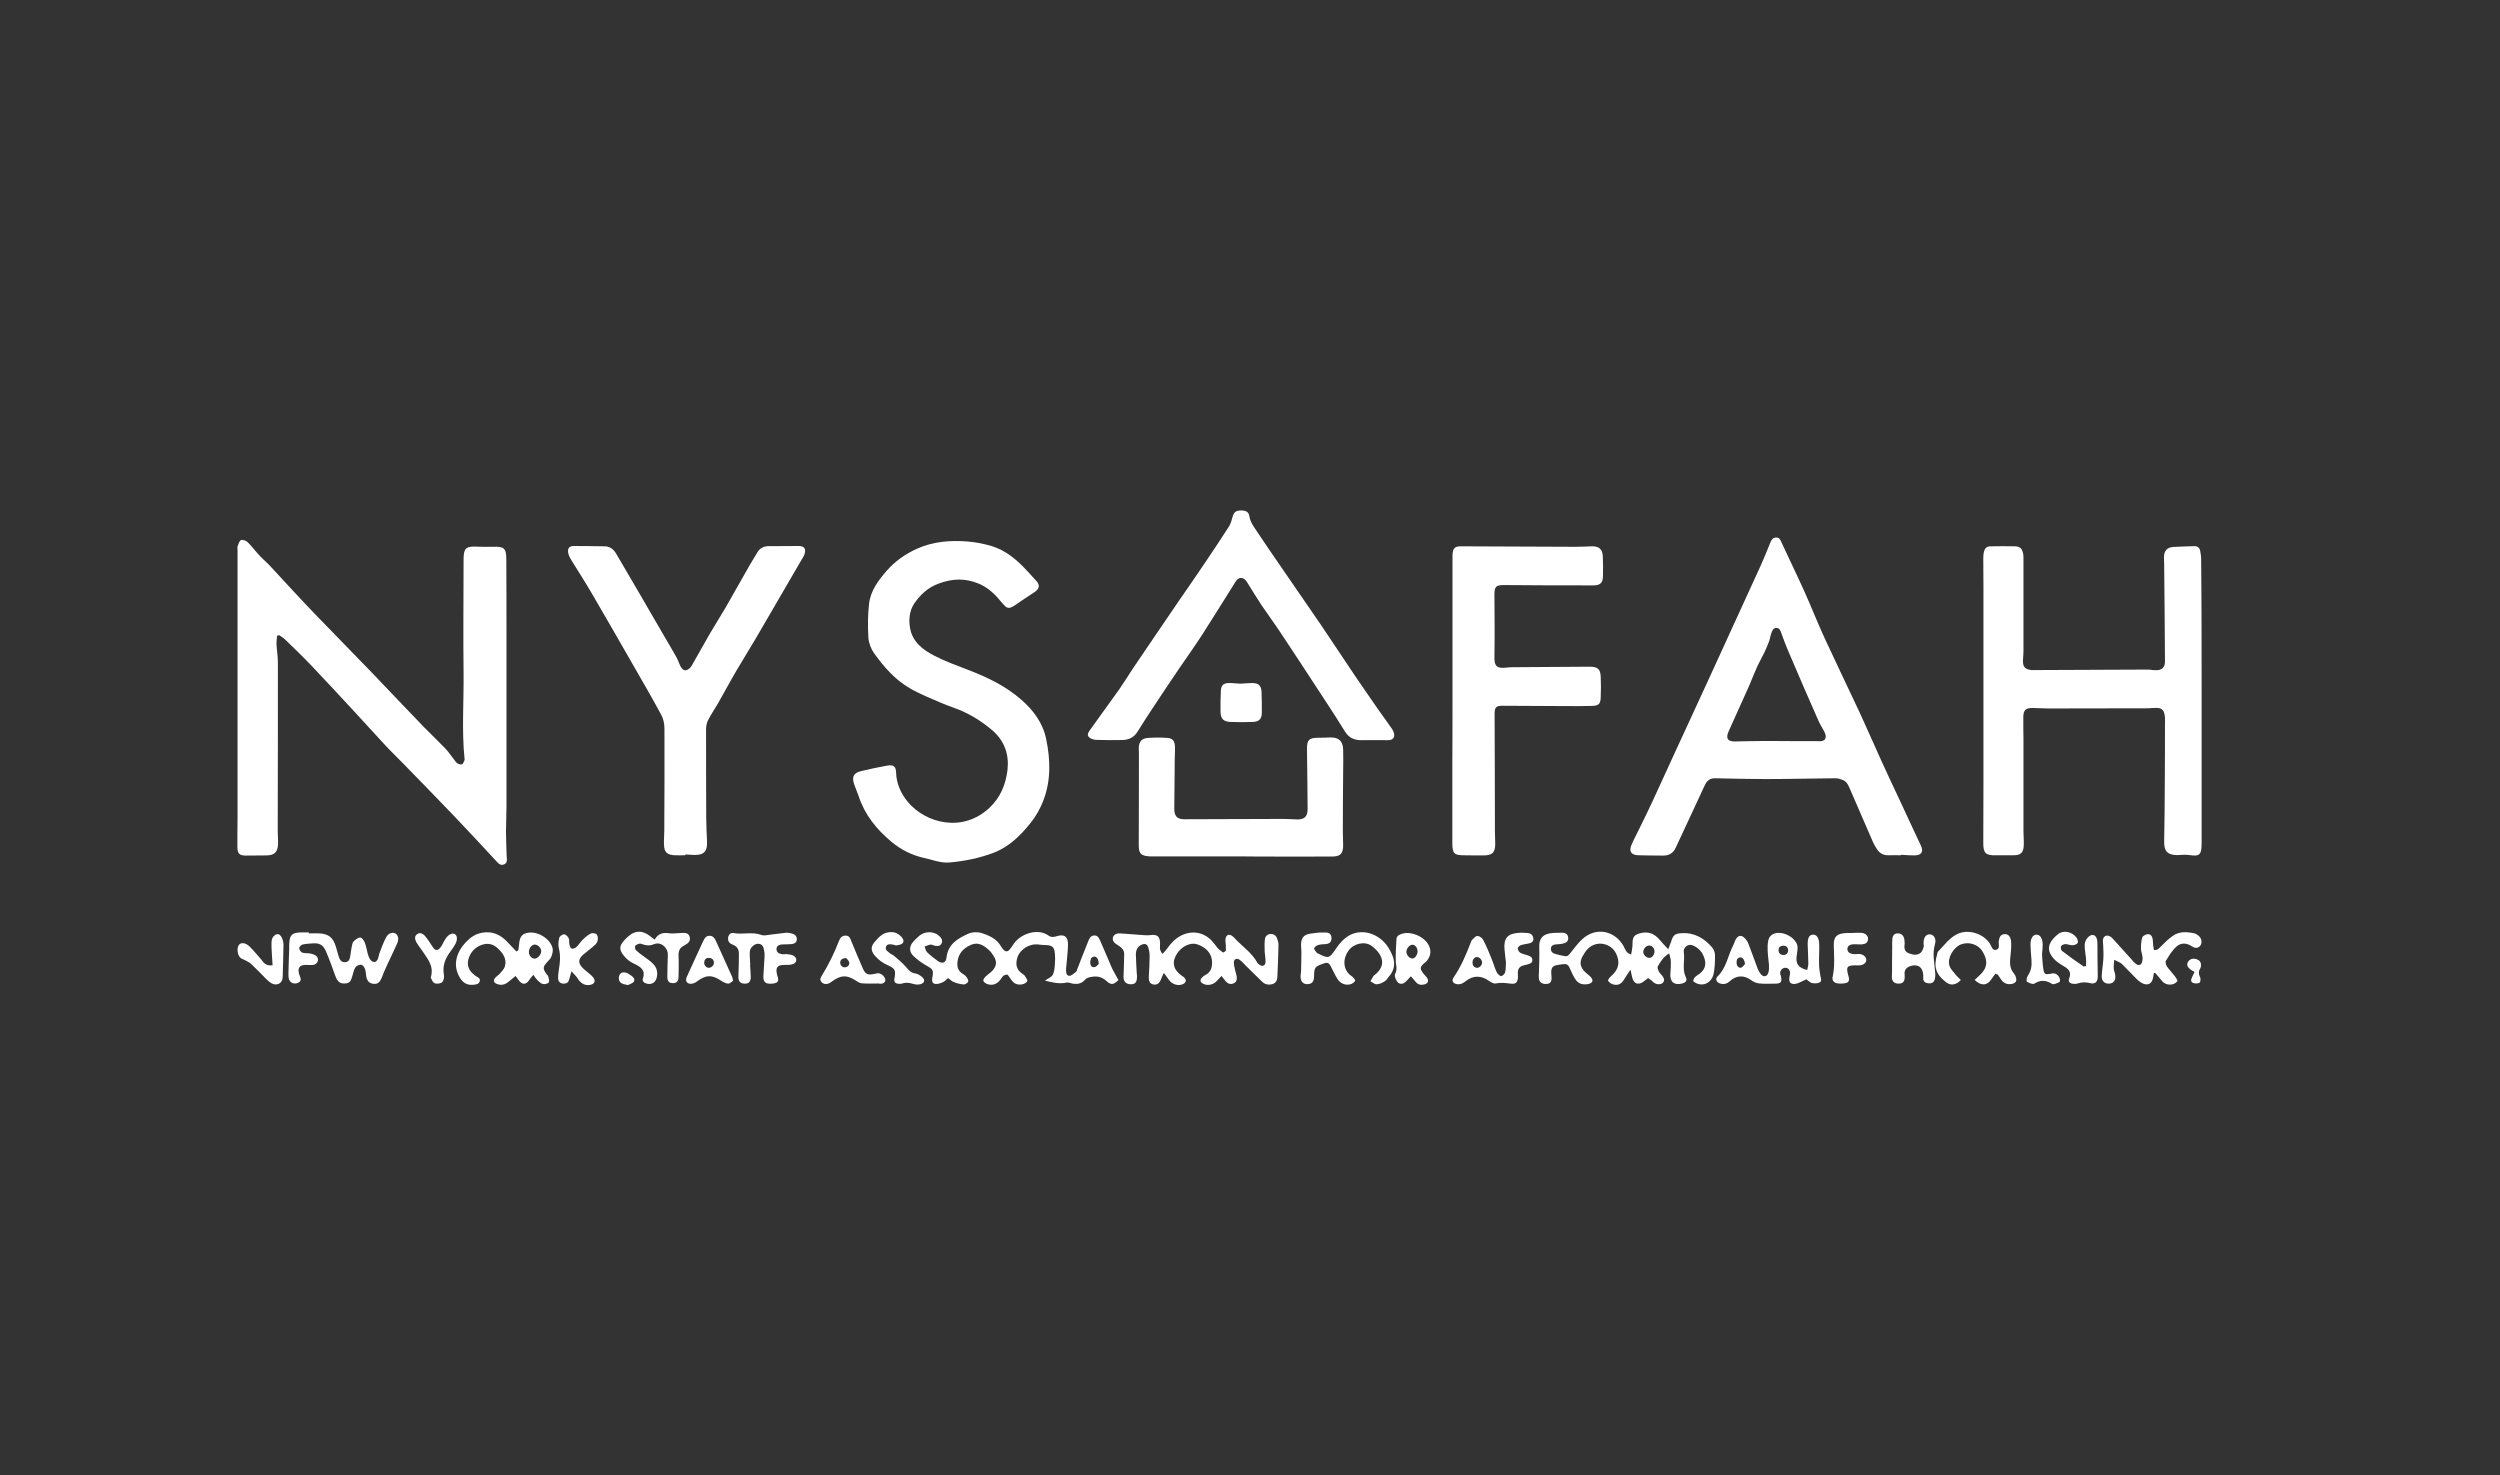
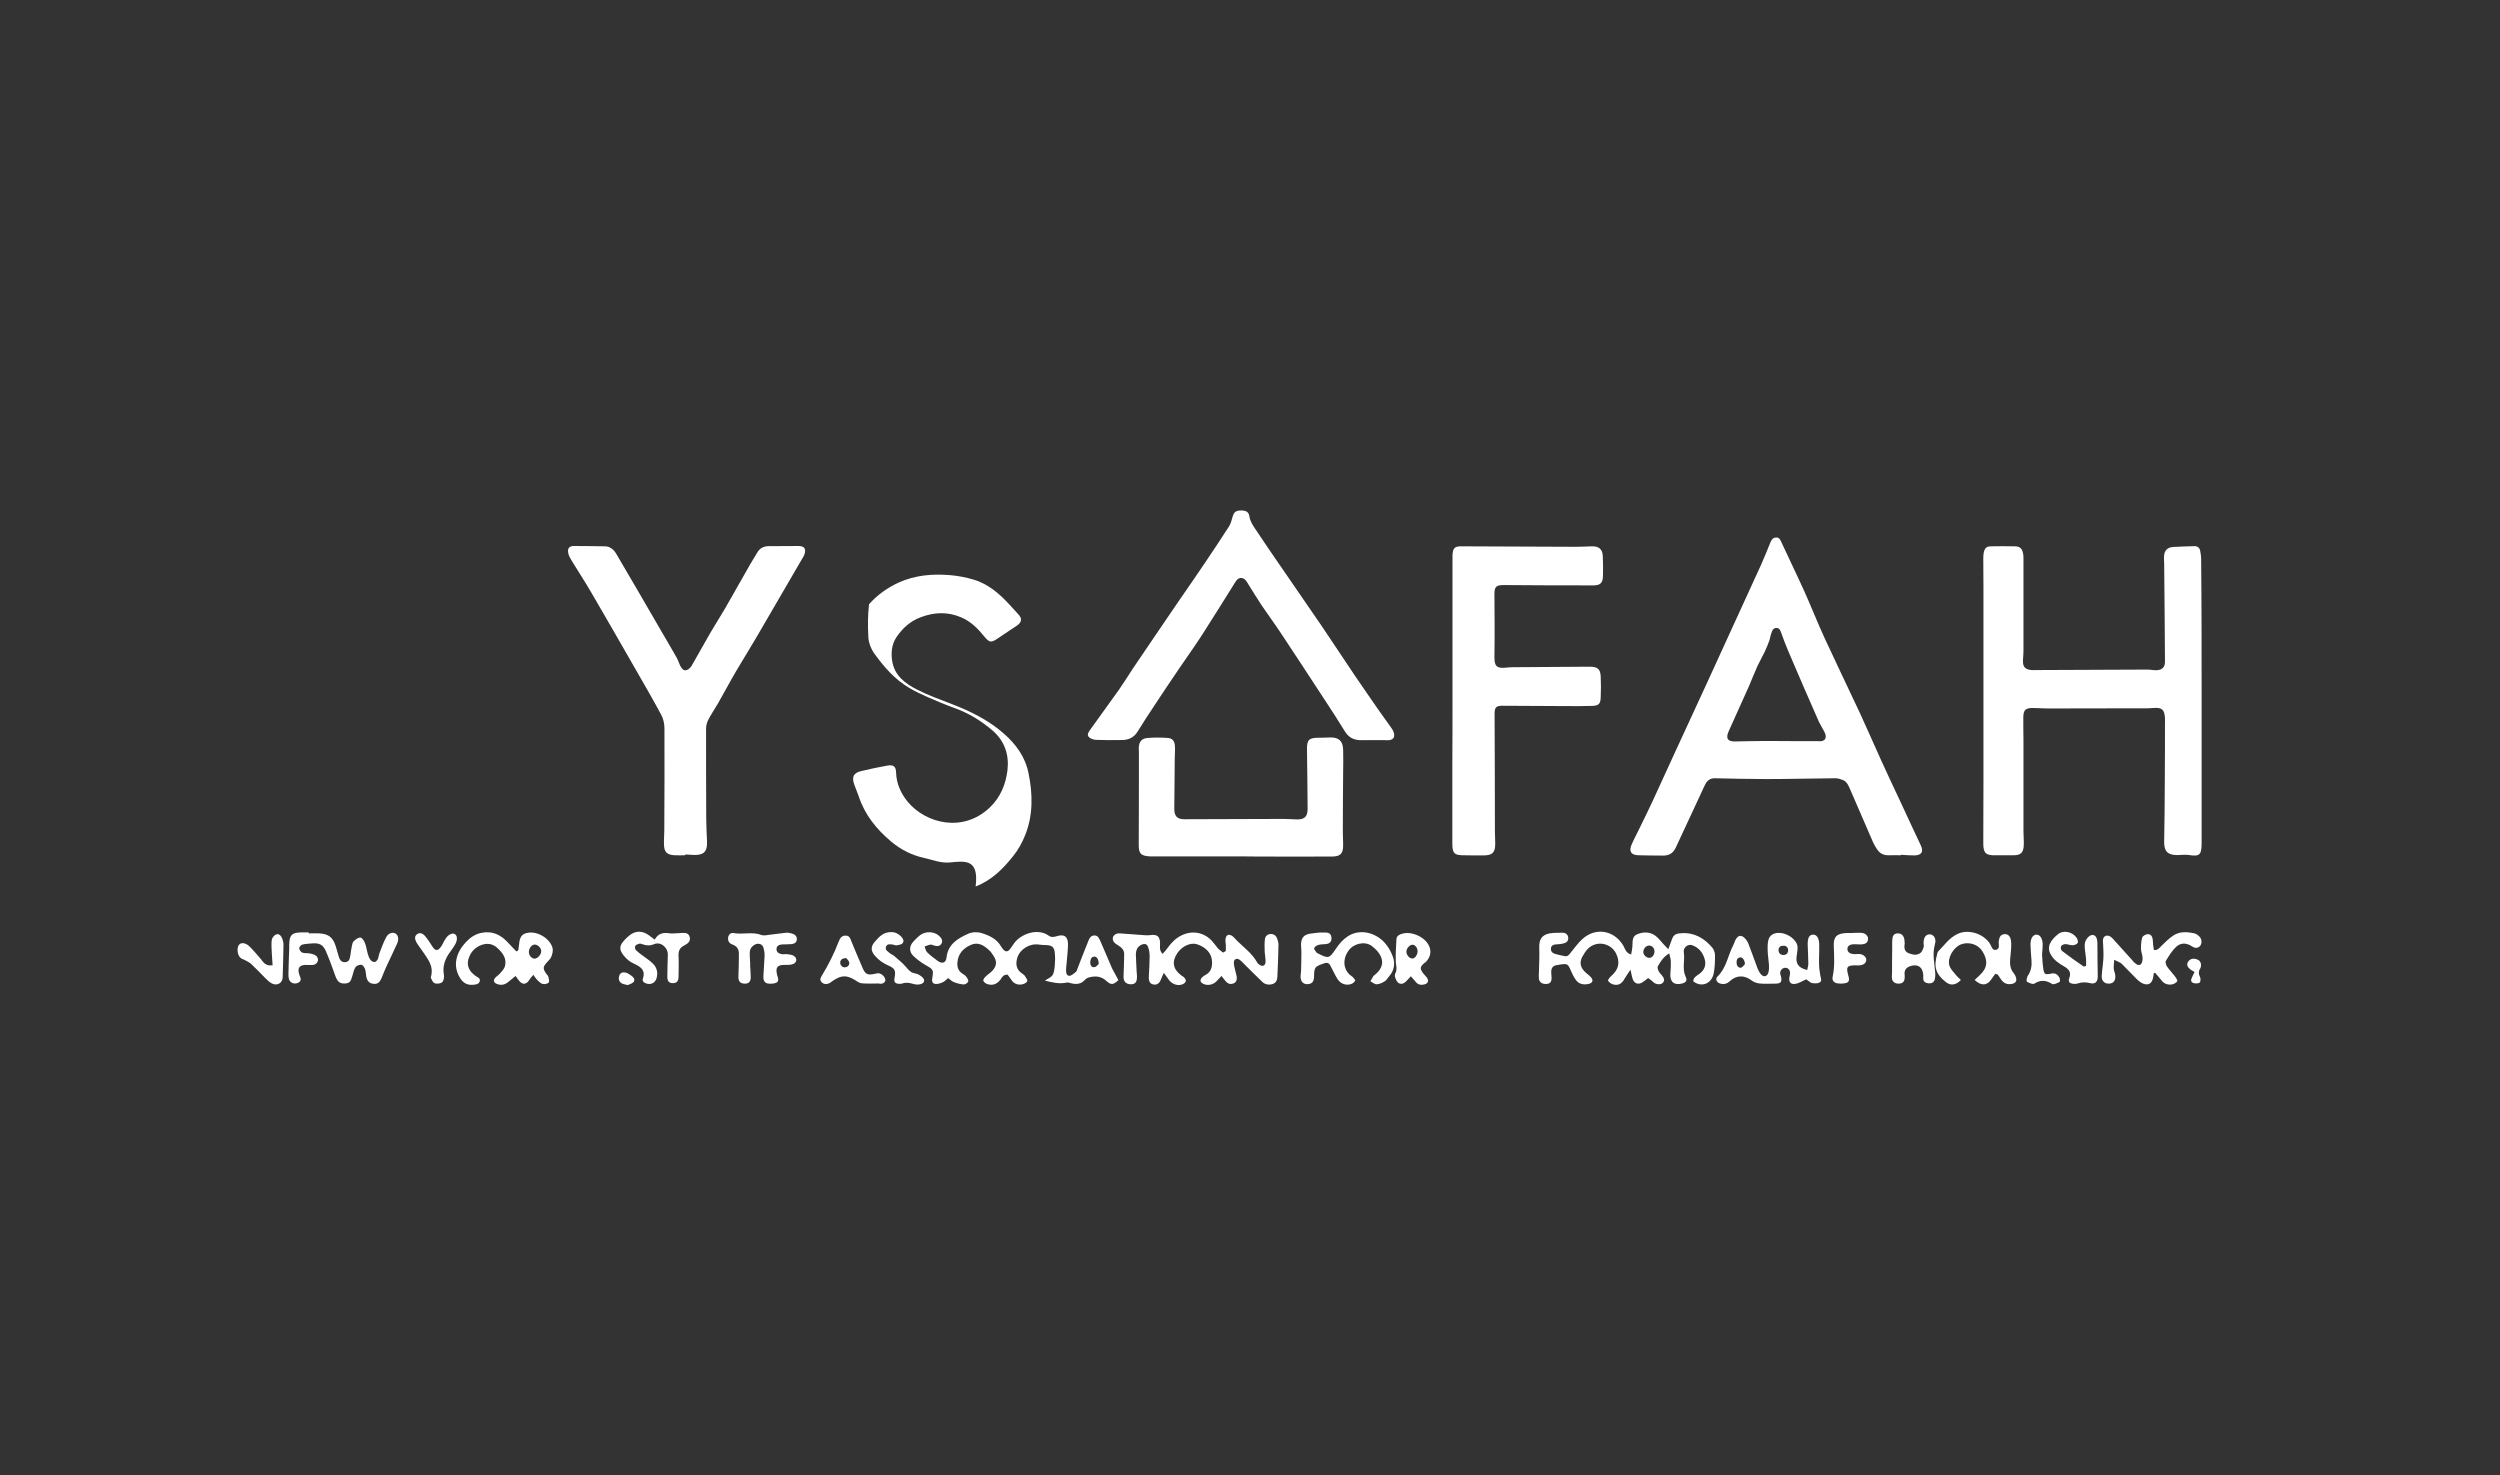
<svg xmlns="http://www.w3.org/2000/svg" version="1.1" id="Layer_1" x="0px" y="0px" viewBox="0 0 156.18 92.15" style="enable-background:new 0 0 156.18 92.15;" xml:space="preserve">
  <rect x="0" y="0" width="156.18" height="92.15" fill="#333333" stroke="none" />
  <style type="text/css">
	.st0{fill:#FFFFFF;}
</style>
  <g>
    <g>
      <g>
-         <path class="st0" d="M17.31,39.72c-0.01,0.16-0.04,0.33-0.04,0.49c0.02,0.39,0.09,0.79,0.09,1.18c0,3.51,0,7.02-0.01,10.53     c0,0.27,0.03,0.54,0.02,0.81c-0.02,0.51-0.23,0.71-0.74,0.71c-0.43,0-0.85,0.01-1.28,0.01c-0.38,0-0.51-0.12-0.52-0.51     c-0.01-0.6,0.01-1.2,0.01-1.8c0-5.6,0-11.19,0-16.79c0-0.08-0.02-0.17,0.01-0.24c0.05-0.14,0.11-0.34,0.21-0.37     c0.11-0.04,0.32,0.04,0.41,0.13c0.25,0.24,0.45,0.52,0.69,0.78c0.2,0.22,0.43,0.42,0.64,0.63c0.54,0.58,1.07,1.16,1.61,1.74     c0.46,0.5,0.93,0.99,1.4,1.48c1.15,1.19,2.31,2.38,3.47,3.57c1.09,1.14,2.17,2.29,3.27,3.42c0.42,0.43,0.86,0.84,1.27,1.27     c0.19,0.2,0.35,0.44,0.53,0.67c0.07,0.09,0.13,0.19,0.21,0.25c0.08,0.05,0.22,0.1,0.3,0.07c0.08-0.03,0.11-0.17,0.16-0.26     c0.01-0.02,0-0.06,0-0.09c-0.18-1.78-0.04-3.57-0.06-5.35c-0.03-2.35,0-4.71,0-7.07c0-0.03,0-0.06,0-0.09     c0.01-0.64,0.16-0.77,0.81-0.74c0.35,0.01,0.69,0.02,1.04,0.01c0.67-0.03,0.82,0.09,0.82,0.77c0.01,1.63,0.01,3.26,0.01,4.88     c0,3.52,0,7.05,0,10.57c0,0.54-0.03,1.07-0.03,1.61c0,0.49,0.03,0.98,0.04,1.47c0.01,0.2,0.08,0.44-0.16,0.54     c-0.23,0.1-0.38-0.08-0.52-0.24c-0.88-0.95-1.76-1.9-2.65-2.83c-1.06-1.11-2.13-2.2-3.2-3.3c-0.35-0.36-0.72-0.71-1.06-1.08     c-0.68-0.73-1.34-1.47-2.02-2.2c-0.85-0.91-1.69-1.83-2.55-2.73c-0.54-0.57-1.11-1.12-1.68-1.67c-0.11-0.11-0.25-0.18-0.37-0.27     C17.39,39.69,17.35,39.7,17.31,39.72" />
        <path class="st0" d="M137.54,43.86c0,2.92,0,5.85,0,8.77c0,0.8-0.12,0.89-0.83,0.78c-0.23-0.03-0.47,0.01-0.71,0.01     c-0.6-0.01-0.81-0.25-0.8-0.85c0.02-1.29,0.04-2.59,0.04-3.89c0.01-1.15,0.01-2.31,0.01-3.46c0-0.13,0.01-0.25,0-0.38     c-0.04-0.53-0.2-0.65-0.73-0.61c-0.34,0.03-0.69,0.02-1.04,0.02c-1.85,0-3.7,0.01-5.55,0.01c-0.32,0-0.63-0.03-0.95-0.03     c-0.43,0-0.57,0.12-0.58,0.56c-0.01,0.47,0.01,0.95,0.01,1.42c0,1.91,0,3.82,0,5.74c0,0.27,0.03,0.54,0.02,0.81     c-0.01,0.51-0.18,0.68-0.69,0.67c-0.35,0-0.69,0-1.04,0c-0.65,0.02-0.8-0.13-0.8-0.75c0-1.28,0.01-2.56,0.01-3.84     c0-4.05,0-8.09,0-12.14c0-0.62-0.01-1.23-0.01-1.85c0-0.11,0.01-0.22,0.03-0.33c0.06-0.28,0.17-0.39,0.45-0.39     c0.5-0.01,1.01-0.01,1.51,0c0.29,0.01,0.43,0.13,0.49,0.42c0.03,0.12,0.03,0.25,0.03,0.38c0,1.91,0,3.82,0,5.74     c0,0.19-0.02,0.38-0.03,0.57c-0.02,0.41,0.12,0.58,0.53,0.62c0.09,0.01,0.19,0,0.28,0c2.32-0.01,4.65-0.02,6.97-0.03     c0.17,0,0.35,0.04,0.52,0.04c0.38,0,0.57-0.17,0.57-0.54c-0.01-2.04-0.03-4.08-0.05-6.11c0-0.16-0.02-0.32-0.01-0.47     c0.02-0.36,0.21-0.55,0.56-0.58c0.44-0.03,0.88-0.03,1.32-0.05c0.2-0.01,0.34,0.09,0.38,0.29c0.03,0.17,0.06,0.34,0.06,0.51     C137.54,37.89,137.54,40.88,137.54,43.86" />
        <path class="st0" d="M118.75,53.43c-0.25,0-0.51-0.01-0.76,0c-0.34,0.01-0.58-0.13-0.75-0.41c-0.08-0.13-0.17-0.27-0.23-0.41     c-0.48-1.1-0.95-2.2-1.43-3.3c-0.1-0.23-0.2-0.48-0.45-0.58c-0.16-0.06-0.33-0.12-0.5-0.11c-1.44,0.01-2.87,0.05-4.31,0.05     c-1.06,0-2.12-0.03-3.17-0.05c-0.29-0.01-0.49,0.13-0.61,0.36c-0.11,0.21-0.2,0.43-0.3,0.64c-0.52,1.12-1.04,2.23-1.56,3.35     c-0.16,0.34-0.43,0.49-0.8,0.48c-0.51-0.01-1.01,0-1.52-0.02c-0.47-0.01-0.62-0.25-0.42-0.69c0.17-0.39,0.38-0.76,0.56-1.15     c0.26-0.52,0.51-1.05,0.76-1.58c0.46-1,0.92-2.01,1.38-3.01c0.67-1.46,1.35-2.92,2.02-4.38c1.12-2.44,2.24-4.88,3.35-7.32     c0.21-0.46,0.39-0.93,0.58-1.39c0.07-0.17,0.15-0.32,0.36-0.33c0.22-0.01,0.28,0.16,0.35,0.32c0.47,1.02,0.96,2.02,1.42,3.04     c0.43,0.96,0.82,1.95,1.26,2.91c0.72,1.56,1.47,3.11,2.2,4.67c0.46,0.99,0.89,1.99,1.34,2.98c0.4,0.88,0.81,1.75,1.22,2.62     c0.42,0.9,0.83,1.8,1.26,2.7c0.18,0.38,0.05,0.61-0.39,0.62c-0.28,0-0.57-0.02-0.85-0.04C118.75,53.41,118.75,53.42,118.75,53.43      M113.56,46.3c0.45,0.06,0.62-0.19,0.41-0.59c-0.11-0.21-0.24-0.41-0.34-0.62c-0.65-1.47-1.29-2.95-1.92-4.43     c-0.15-0.35-0.28-0.7-0.41-1.06c-0.06-0.16-0.1-0.36-0.31-0.37c-0.24-0.01-0.29,0.21-0.35,0.39c-0.05,0.13-0.06,0.28-0.11,0.41     c-0.09,0.24-0.18,0.47-0.29,0.7c-0.14,0.3-0.31,0.58-0.45,0.88c-0.19,0.42-0.35,0.85-0.53,1.26c-0.42,0.94-0.84,1.87-1.26,2.8     c-0.21,0.45-0.07,0.67,0.41,0.65c0.65-0.01,1.29-0.03,1.94-0.03C111.41,46.3,112.48,46.3,113.56,46.3" />
-         <path class="st0" d="M59.32,53.88c-0.56,0.05-1.06-0.17-1.58-0.28c-0.78-0.17-1.46-0.52-2.06-1.02     c-0.92-0.77-1.66-1.68-2.04-2.85c-0.08-0.24-0.19-0.47-0.27-0.71c-0.17-0.48-0.06-0.73,0.43-0.85c0.54-0.13,1.08-0.24,1.62-0.34     c0.39-0.07,0.55,0.04,0.56,0.43c0.02,0.7,0.31,1.32,0.72,1.82c1.14,1.38,3.47,1.95,5.13,0.37c0.69-0.66,1-1.46,1.11-2.34     c0.11-0.96-0.18-1.82-0.93-2.47c-0.72-0.62-1.53-1.11-2.44-1.43c-0.56-0.2-1.11-0.44-1.66-0.68c-0.37-0.17-0.75-0.34-1.1-0.55     c-0.92-0.54-1.6-1.33-2.21-2.18c-0.19-0.27-0.33-0.64-0.35-0.97c-0.04-0.69-0.04-1.39,0.04-2.08c0.08-0.83,0.58-1.49,1.11-2.1     c0.51-0.58,1.14-1.03,1.86-1.36c1.02-0.46,2.1-0.55,3.2-0.46c0.5,0.04,1,0.14,1.48,0.28c0.92,0.28,1.62,0.89,2.26,1.59     c0.18,0.2,0.36,0.39,0.54,0.59c0.24,0.26,0.2,0.49-0.11,0.7c-0.39,0.26-0.79,0.52-1.18,0.79c-0.43,0.29-0.53,0.27-0.86-0.13     c-0.4-0.49-0.83-0.93-1.45-1.19c-0.84-0.35-1.64-0.32-2.48-0.01c-0.68,0.24-1.17,0.7-1.55,1.26c-0.29,0.44-0.35,0.97-0.26,1.51     c0.15,0.89,0.81,1.38,1.53,1.75c0.7,0.36,1.45,0.63,2.18,0.91c1.17,0.45,2.29,1,3.24,1.83c0.77,0.67,1.36,1.47,1.56,2.48     c0.27,1.3,0.3,2.61-0.2,3.87c-0.19,0.48-0.45,0.95-0.77,1.34c-0.63,0.79-1.34,1.5-2.33,1.88C61.17,53.61,60.26,53.8,59.32,53.88" />
+         <path class="st0" d="M59.32,53.88c-0.56,0.05-1.06-0.17-1.58-0.28c-0.78-0.17-1.46-0.52-2.06-1.02     c-0.92-0.77-1.66-1.68-2.04-2.85c-0.08-0.24-0.19-0.47-0.27-0.71c-0.17-0.48-0.06-0.73,0.43-0.85c0.54-0.13,1.08-0.24,1.62-0.34     c0.39-0.07,0.55,0.04,0.56,0.43c0.02,0.7,0.31,1.32,0.72,1.82c1.14,1.38,3.47,1.95,5.13,0.37c0.69-0.66,1-1.46,1.11-2.34     c0.11-0.96-0.18-1.82-0.93-2.47c-0.72-0.62-1.53-1.11-2.44-1.43c-0.56-0.2-1.11-0.44-1.66-0.68c-0.37-0.17-0.75-0.34-1.1-0.55     c-0.92-0.54-1.6-1.33-2.21-2.18c-0.19-0.27-0.33-0.64-0.35-0.97c-0.04-0.69-0.04-1.39,0.04-2.08c0.51-0.58,1.14-1.03,1.86-1.36c1.02-0.46,2.1-0.55,3.2-0.46c0.5,0.04,1,0.14,1.48,0.28c0.92,0.28,1.62,0.89,2.26,1.59     c0.18,0.2,0.36,0.39,0.54,0.59c0.24,0.26,0.2,0.49-0.11,0.7c-0.39,0.26-0.79,0.52-1.18,0.79c-0.43,0.29-0.53,0.27-0.86-0.13     c-0.4-0.49-0.83-0.93-1.45-1.19c-0.84-0.35-1.64-0.32-2.48-0.01c-0.68,0.24-1.17,0.7-1.55,1.26c-0.29,0.44-0.35,0.97-0.26,1.51     c0.15,0.89,0.81,1.38,1.53,1.75c0.7,0.36,1.45,0.63,2.18,0.91c1.17,0.45,2.29,1,3.24,1.83c0.77,0.67,1.36,1.47,1.56,2.48     c0.27,1.3,0.3,2.61-0.2,3.87c-0.19,0.48-0.45,0.95-0.77,1.34c-0.63,0.79-1.34,1.5-2.33,1.88C61.17,53.61,60.26,53.8,59.32,53.88" />
        <path class="st0" d="M90.74,43.77v-8.87c0-0.06,0-0.13,0-0.19c0.02-0.48,0.13-0.59,0.6-0.58c2.37,0.01,4.74,0.02,7.11,0.03     c0.33,0,0.66-0.02,0.99-0.03c0.45-0.01,0.68,0.18,0.69,0.64c0.02,0.41,0.02,0.82,0.01,1.23c-0.01,0.41-0.17,0.57-0.59,0.57     c-1.86,0-3.73,0-5.59-0.02c-0.51,0-0.6,0.1-0.6,0.6c0.01,1.29,0.02,2.59,0,3.88c-0.01,0.58,0.14,0.74,0.72,0.68     c0.25-0.03,0.5-0.03,0.76-0.03c1.49-0.01,2.97-0.02,4.46-0.03c0.5,0,0.68,0.14,0.7,0.62c0.02,0.43,0.02,0.85,0,1.28     c-0.01,0.42-0.12,0.54-0.55,0.55c-0.55,0.02-1.11,0.01-1.66,0.01c-1.31-0.01-2.62-0.01-3.93-0.02c-0.4,0-0.49,0.1-0.49,0.51     c0.01,2.43,0.02,4.87,0.02,7.3c0,0.27,0.02,0.54,0.02,0.81c0,0.56-0.18,0.73-0.75,0.73c-0.43,0-0.85,0-1.28-0.01     c-0.53-0.01-0.64-0.13-0.65-0.7c0-1.64,0-3.29,0-4.93C90.74,46.46,90.74,45.12,90.74,43.77L90.74,43.77z" />
        <path class="st0" d="M42.8,53.43c-0.22,0-0.44,0.01-0.66,0c-0.48-0.03-0.65-0.2-0.66-0.68c-0.01-0.28,0.02-0.57,0.02-0.85     c0.01-2.13,0.02-4.27,0.01-6.4c0-0.29-0.07-0.61-0.21-0.86c-0.52-0.97-1.08-1.93-1.63-2.89c-0.89-1.55-1.77-3.09-2.67-4.63     c-0.41-0.71-0.86-1.4-1.29-2.1c-0.09-0.15-0.18-0.3-0.21-0.47c-0.06-0.28,0.06-0.44,0.34-0.44c0.65,0,1.29,0.01,1.94,0.02     c0.34,0,0.56,0.2,0.72,0.47c0.96,1.63,1.91,3.27,2.86,4.91c0.3,0.52,0.61,1.03,0.9,1.55c0.09,0.16,0.15,0.35,0.23,0.52     c0.08,0.16,0.19,0.33,0.38,0.29c0.13-0.03,0.27-0.16,0.34-0.28c0.4-0.68,0.77-1.38,1.17-2.06c0.3-0.52,0.63-1.02,0.93-1.54     c0.53-0.92,1.04-1.84,1.57-2.76c0.14-0.25,0.3-0.48,0.44-0.73c0.15-0.25,0.38-0.37,0.67-0.38c0.63,0,1.26-0.01,1.89-0.01     c0.37,0,0.49,0.17,0.38,0.51c-0.03,0.1-0.09,0.2-0.15,0.29c-0.96,1.65-1.92,3.3-2.88,4.95c-0.4,0.68-0.82,1.35-1.22,2.03     c-0.4,0.68-0.77,1.38-1.16,2.06c-0.2,0.35-0.44,0.69-0.62,1.05c-0.08,0.16-0.12,0.36-0.12,0.55c0,1.86,0,3.73,0.01,5.59     c0,0.47,0.03,0.95,0.05,1.42c0.03,0.64-0.2,0.87-0.83,0.85c-0.17-0.01-0.35-0.02-0.52-0.03L42.8,53.43z" />
        <path class="st0" d="M86.58,46.24c-0.5,0-1.01-0.01-1.51,0c-0.44,0.01-0.79-0.13-1.04-0.53c-0.42-0.69-0.86-1.36-1.3-2.03     c-0.9-1.37-1.79-2.75-2.7-4.11c-0.39-0.59-0.81-1.16-1.21-1.75c-0.28-0.42-0.54-0.85-0.81-1.28c-0.06-0.09-0.11-0.19-0.18-0.28     c-0.21-0.23-0.46-0.2-0.63,0.06c-0.7,1.11-1.38,2.22-2.09,3.32c-0.45,0.7-0.94,1.38-1.41,2.07c-0.53,0.78-1.06,1.57-1.58,2.36     c-0.36,0.54-0.71,1.08-1.05,1.63c-0.23,0.38-0.57,0.53-0.99,0.53c-0.54,0.01-1.07,0.01-1.61-0.01c-0.16-0.01-0.35-0.07-0.45-0.18     c-0.14-0.15,0-0.33,0.1-0.47c0.6-0.83,1.2-1.66,1.79-2.49c0.3-0.43,0.57-0.87,0.86-1.31c0.97-1.44,1.95-2.87,2.93-4.31     c0.52-0.75,1.04-1.5,1.55-2.26c0.52-0.77,1.04-1.55,1.54-2.33c0.11-0.18,0.16-0.41,0.22-0.61c0.08-0.27,0.21-0.37,0.52-0.37     c0.31,0,0.48,0.09,0.52,0.36c0.05,0.33,0.22,0.58,0.4,0.84c0.28,0.4,0.54,0.82,0.82,1.22c1.1,1.6,2.2,3.19,3.3,4.8     c0.7,1.03,1.38,2.08,2.08,3.11c0.5,0.74,1.02,1.48,1.53,2.22c0.25,0.36,0.52,0.71,0.77,1.08c0.08,0.11,0.14,0.26,0.15,0.39     C87.11,46.16,86.92,46.27,86.58,46.24" />
        <path class="st0" d="M77.57,53.5c-1.85,0-3.7,0-5.55,0c-0.06,0-0.13,0-0.19,0c-0.58-0.03-0.7-0.19-0.69-0.77     c0.01-1.91,0.01-3.82,0.01-5.73c0-0.09-0.01-0.19-0.01-0.28c0.02-0.39,0.18-0.59,0.57-0.62c0.41-0.03,0.82-0.03,1.23,0     c0.3,0.02,0.44,0.18,0.46,0.5c0.02,0.25-0.01,0.5-0.01,0.76c-0.01,1.06-0.02,2.12-0.03,3.17c0,0.45,0.18,0.65,0.62,0.65     c2.05,0,4.11-0.02,6.16-0.02c0.28,0,0.57,0.02,0.85,0.03c0.5,0.02,0.7-0.17,0.7-0.66c-0.01-1.23-0.02-2.46-0.04-3.7     c-0.01-0.6,0.12-0.74,0.7-0.74c0.25,0,0.51-0.01,0.76-0.02c0.53-0.01,0.79,0.23,0.8,0.77c0.01,0.46,0.01,0.92,0,1.37     c-0.01,1.25-0.02,2.5-0.02,3.74c0,0.28,0.02,0.57,0.02,0.85c0,0.53-0.17,0.71-0.71,0.71c-1.55,0.01-3.1,0-4.64,0L77.57,53.5     L77.57,53.5z" />
        <path class="st0" d="M101.9,59.63c0.03-0.18,0.07-0.34,0.08-0.5c0.02-0.3-0.04-0.64,0.31-0.77c0.38-0.15,0.78-0.16,1.13,0.1     c0.19,0.14,0.33,0.34,0.49,0.51c0.08,0.09,0.17,0.18,0.31,0.33c0.08-0.21,0.13-0.34,0.18-0.48c0.12-0.39,0.23-0.5,0.63-0.52     c0.81-0.06,1.44,0.31,1.94,0.9c0.1,0.12,0.17,0.32,0.17,0.48c0,0.39-0.01,0.8-0.09,1.17c-0.15,0.63-0.79,0.85-1.27,0.45     c0.01-0.24,0.21-0.34,0.37-0.45c0.32-0.23,0.45-0.54,0.35-0.91c-0.11-0.42-0.37-0.74-0.78-0.89c-0.26-0.1-0.58,0.14-0.53,0.44     c0.08,0.51-0.12,1.04,0.12,1.54c0.11,0.23,0.02,0.34-0.22,0.41c-0.49,0.13-0.77-0.09-0.74-0.6c0.02-0.25,0.04-0.5,0.03-0.76     c0-0.15-0.05-0.3-0.1-0.52c-0.37,0.22-0.54,0.51-0.71,0.8c-0.04,0.07,0,0.22,0.05,0.31c0.04,0.1,0.13,0.17,0.2,0.26     c0.1,0.13,0.2,0.26,0.09,0.43c-0.09,0.14-0.33,0.17-0.52,0.07c-0.08-0.04-0.15-0.12-0.22-0.18c-0.06-0.05-0.13-0.09-0.21-0.15     c-0.13,0.1-0.24,0.2-0.37,0.28c-0.28,0.16-0.52,0.05-0.61-0.27c-0.04-0.13-0.06-0.27-0.12-0.53c-0.17,0.25-0.28,0.41-0.38,0.58     c-0.18,0.31-0.38,0.42-0.7,0.34c-0.12-0.03-0.25-0.12-0.32-0.23c-0.03-0.04,0.1-0.21,0.18-0.28c0.48-0.41,0.59-0.87,0.32-1.42     c-0.33-0.67-1.23-0.83-1.76-0.3c-0.14,0.14-0.25,0.32-0.35,0.5c-0.18,0.33-0.13,0.64,0.13,0.91c0.12,0.13,0.27,0.22,0.39,0.35     c0.19,0.2,0.14,0.38-0.13,0.44c-0.32,0.07-0.61,0.01-0.8-0.26c-0.13-0.18-0.22-0.38-0.31-0.58c-0.18-0.42-0.21-0.44-0.68-0.37     c-0.08,0.01-0.16,0.03-0.23,0.04c-0.2,0.04-0.3,0.17-0.31,0.37c-0.01,0.14,0.02,0.28,0.02,0.42c0,0.26-0.1,0.37-0.32,0.38     c-0.24,0.02-0.43-0.09-0.47-0.3c-0.02-0.14-0.01-0.28,0-0.42c0.01-0.52,0.04-1.04,0.02-1.56c-0.02-0.5,0.17-0.79,0.65-0.88     c0.26-0.04,0.53-0.04,0.8-0.04c0.19,0,0.34,0.1,0.36,0.31c0.02,0.21-0.12,0.32-0.3,0.36c-0.15,0.04-0.31,0.05-0.47,0.06     c-0.16,0.01-0.29,0.07-0.31,0.24c-0.02,0.18,0.08,0.3,0.25,0.35c0.2,0.06,0.4,0.1,0.6,0.14c0.21,0.05,0.3-0.11,0.41-0.25     c0.23-0.28,0.44-0.58,0.71-0.82c0.84-0.76,2.01-0.54,2.57,0.45C101.53,59.31,101.59,59.54,101.9,59.63 M103.36,59.44     c0-0.21-0.15-0.37-0.34-0.37c-0.19,0-0.37,0.21-0.36,0.42c0.01,0.18,0.2,0.35,0.38,0.35C103.21,59.84,103.36,59.65,103.36,59.44" />
        <path class="st0" d="M69.87,61.23c-0.31,0.29-0.45,0.32-0.73,0.07c-0.24-0.22-0.49-0.32-0.82-0.29     c-0.21,0.02-0.41,0.05-0.56,0.22c-0.22,0.24-0.49,0.27-0.79,0.21c-0.11-0.02-0.22-0.08-0.32-0.06c-0.48,0.11-0.94-0.01-1.37-0.12     c0.15-0.11,0.38-0.19,0.48-0.35c0.11-0.19,0.12-0.45,0.14-0.68c0.02-0.22,0.02-0.44,0-0.66c-0.03-0.4-0.17-0.52-0.57-0.53     c-0.14,0-0.28-0.01-0.42-0.03c-0.58-0.09-1.19,0.28-1.36,0.83c-0.11,0.38-0.07,0.72,0.29,0.97c0.06,0.05,0.14,0.09,0.18,0.15     c0.07,0.11,0.19,0.27,0.15,0.34c-0.04,0.1-0.21,0.18-0.34,0.2c-0.27,0.04-0.5-0.05-0.65-0.29c-0.08-0.12-0.16-0.23-0.23-0.32     c-0.28-0.02-0.35,0.17-0.46,0.32c-0.21,0.28-0.5,0.38-0.83,0.26c-0.09-0.04-0.21-0.12-0.23-0.2c-0.02-0.07,0.07-0.19,0.14-0.26     c0.13-0.13,0.3-0.23,0.43-0.37c0.28-0.32,0.29-0.59,0.06-0.94c-0.08-0.12-0.16-0.24-0.26-0.33c-0.32-0.3-0.69-0.55-1.15-0.34     c-0.47,0.21-0.8,0.55-0.84,1.11c-0.02,0.27,0.05,0.5,0.28,0.66c0.09,0.06,0.2,0.12,0.26,0.2c0.07,0.09,0.16,0.23,0.14,0.31     c-0.03,0.09-0.19,0.2-0.28,0.19c-0.21-0.01-0.43-0.07-0.63-0.15c-0.12-0.05-0.23-0.16-0.35-0.25c-0.12,0.1-0.2,0.2-0.31,0.25     c-0.14,0.07-0.29,0.12-0.44,0.12c-0.21,0-0.28-0.13-0.24-0.36c0.09-0.52,0.06-0.55-0.4-0.81c-0.28-0.16-0.55-0.36-0.79-0.59     c-0.27-0.27-0.25-0.61,0.01-0.89c0.12-0.13,0.24-0.25,0.37-0.36c0.33-0.29,0.89-0.3,1.22-0.01c0.15,0.13,0.27,0.29,0.17,0.49     c-0.1,0.19-0.28,0.18-0.46,0.13c-0.08-0.02-0.16-0.07-0.23-0.06c-0.13,0.02-0.25,0.08-0.37,0.12c0.05,0.12,0.07,0.27,0.16,0.36     c0.2,0.2,0.43,0.37,0.66,0.54c0.28,0.2,0.51,0.13,0.55-0.21c0.09-0.84,0.71-1.2,1.36-1.49c0.24-0.11,0.58-0.12,0.83-0.04     c0.48,0.15,0.95,0.36,1.22,0.84c0.04,0.07,0.09,0.13,0.14,0.19c0.13,0.15,0.27,0.15,0.4-0.01c0.09-0.11,0.17-0.23,0.25-0.35     c0.41-0.61,1.49-1.01,2.18-0.51c0.15,0.11,0.31,0.1,0.49,0.04c0.49-0.16,0.73,0.02,0.72,0.54c-0.01,0.39-0.06,0.79-0.09,1.18     c-0.01,0.11-0.03,0.22-0.03,0.33c0,0.17-0.01,0.41,0.2,0.42c0.13,0.01,0.29-0.15,0.42-0.25c0.04-0.03,0.06-0.11,0.08-0.17     c0.21-0.54,0.42-1.09,0.64-1.63c0.08-0.2,0.15-0.46,0.41-0.47c0.27-0.02,0.34,0.25,0.43,0.44c0.24,0.53,0.45,1.07,0.69,1.61     C69.59,60.73,69.73,60.96,69.87,61.23 M68.64,60.22c0-0.29-0.13-0.47-0.28-0.46c-0.2,0.02-0.24,0.19-0.25,0.34     c-0.01,0.17,0.06,0.34,0.25,0.32C68.48,60.42,68.58,60.27,68.64,60.22" />
        <path class="st0" d="M76.58,59.41c0-0.12,0-0.24,0-0.36c0-0.13-0.04-0.25-0.02-0.38c0.03-0.27,0.21-0.35,0.43-0.19     c0.11,0.08,0.2,0.2,0.3,0.3c0.44,0.43,0.94,0.79,1.25,1.35c0.04,0.08,0.13,0.14,0.21,0.18c0.16,0.08,0.31-0.02,0.31-0.22     c0.01-0.2-0.04-0.41-0.05-0.61c-0.01-0.27-0.02-0.54,0.01-0.8c0.02-0.18,0.15-0.32,0.35-0.33c0.2-0.01,0.34,0.09,0.41,0.27     c0.05,0.13,0.09,0.27,0.09,0.41c-0.01,0.66-0.04,1.32-0.07,1.99c-0.01,0.2-0.07,0.37-0.28,0.45c-0.25,0.08-0.48,0.04-0.66-0.13     c-0.33-0.31-0.65-0.64-0.98-0.96c-0.15-0.14-0.28-0.31-0.44-0.42c-0.18-0.13-0.36-0.04-0.36,0.18c0,0.15,0.05,0.31,0.08,0.46     c0.03,0.14,0.08,0.27,0.1,0.41c0.02,0.18-0.01,0.36-0.21,0.43c-0.18,0.07-0.34,0.02-0.47-0.13c-0.08-0.09-0.15-0.19-0.27-0.34     c-0.12,0.13-0.22,0.24-0.33,0.35c-0.22,0.22-0.58,0.27-0.83,0.13c-0.18-0.1-0.2-0.23-0.06-0.38c0.07-0.07,0.14-0.13,0.23-0.17     c0.32-0.17,0.41-0.46,0.4-0.8c-0.01-0.55-0.39-0.93-0.94-1.11c-0.4-0.13-0.93,0.12-1.22,0.54c-0.37,0.54-0.29,1.01,0.23,1.4     c0.06,0.05,0.14,0.08,0.19,0.14c0.16,0.16,0.12,0.31-0.08,0.41c-0.28,0.13-0.64,0.03-0.85-0.23c-0.1-0.13-0.2-0.27-0.34-0.47     c-0.08,0.17-0.13,0.25-0.16,0.35c-0.11,0.31-0.27,0.42-0.51,0.37c-0.21-0.05-0.29-0.2-0.27-0.53c0.02-0.41,0.05-0.82,0.05-1.23     c0-0.19-0.03-0.38-0.09-0.56c-0.07-0.21-0.21-0.25-0.42-0.16c-0.26,0.12-0.35,0.35-0.35,0.62c0.01,0.36,0.03,0.72,0.05,1.09     c0.01,0.09,0.02,0.19,0.02,0.28c0,0.35-0.11,0.48-0.38,0.48c-0.32,0-0.48-0.19-0.46-0.51c0.02-0.45,0.03-0.91,0.04-1.37     c0-0.23-0.12-0.38-0.3-0.5c-0.1-0.07-0.22-0.13-0.31-0.22c-0.2-0.22-0.1-0.51,0.19-0.57c0.05-0.01,0.09-0.01,0.14-0.01     c0.55,0.04,1.1,0.08,1.64,0.12c0.12,0.01,0.25-0.01,0.37-0.02c0.35-0.02,0.48,0.1,0.51,0.46c0.02,0.22-0.09,0.47,0.16,0.72     c0.12-0.13,0.23-0.25,0.32-0.38c0.23-0.33,0.51-0.6,0.87-0.78c0.68-0.32,1.39-0.19,1.9,0.36c0.13,0.14,0.23,0.3,0.35,0.44     c0.1,0.11,0.22,0.19,0.34,0.28L76.58,59.41z" />
        <path class="st0" d="M112.84,61.18c-0.2,0.09-0.37,0.19-0.54,0.25c-0.41,0.13-0.59-0.04-0.5-0.45c0.01-0.06,0.03-0.12,0.03-0.19     c0-0.2-0.13-0.34-0.31-0.33c-0.18,0.01-0.32,0.17-0.31,0.35c0,0.06,0.03,0.12,0.05,0.18c0.08,0.35,0,0.46-0.36,0.46     c-0.33,0-0.66,0.02-0.98-0.01c-0.18-0.02-0.37-0.09-0.51-0.2c-0.44-0.33-0.93-0.33-1.35,0.06c-0.18,0.17-0.38,0.21-0.61,0.14     c-0.22-0.07-0.31-0.29-0.15-0.44c0.55-0.53,0.64-1.29,0.97-1.93c0.07-0.13,0.1-0.27,0.17-0.39c0.14-0.25,0.34-0.28,0.54-0.09     c0.1,0.1,0.19,0.22,0.24,0.35c0.2,0.5,0.37,1.01,0.56,1.51c0.06,0.16,0.14,0.32,0.25,0.44c0.17,0.17,0.37,0.11,0.44-0.12     c0.05-0.16,0.05-0.34,0.04-0.51c-0.02-0.28-0.07-0.56-0.08-0.85c-0.01-0.22-0.01-0.44,0.04-0.66c0.06-0.29,0.28-0.44,0.58-0.47     c0.46-0.04,1.07,0.29,1.22,0.74c0.06,0.19,0.01,0.43-0.02,0.64c-0.09,0.52,0.07,0.8,0.65,0.94c0.02-0.13,0.07-0.26,0.07-0.39     c0-0.39-0.03-0.79-0.04-1.18c-0.01-0.42,0.09-0.63,0.32-0.64c0.24-0.02,0.4,0.21,0.4,0.64c0.01,0.39-0.02,0.79-0.01,1.18     c0,0.25,0.04,0.5,0.08,0.74c0.03,0.16,0.12,0.34-0.05,0.43c-0.14,0.07-0.33,0.06-0.49,0.03     C113.08,61.38,112.98,61.27,112.84,61.18 M111.71,59.4c0.01-0.19-0.11-0.32-0.28-0.32c-0.18,0-0.32,0.07-0.32,0.27     c0,0.18,0.1,0.3,0.29,0.31C111.58,59.67,111.69,59.56,111.71,59.4 M109.01,60.23c-0.01-0.27-0.17-0.45-0.31-0.42     c-0.2,0.04-0.22,0.2-0.21,0.36c0,0.18,0.16,0.33,0.29,0.28C108.88,60.4,108.96,60.28,109.01,60.23" />
        <path class="st0" d="M19.3,58.31c0.22,0,0.44-0.01,0.66,0c0.59,0.04,0.84,0.26,1.02,0.82c0.06,0.2,0.11,0.39,0.17,0.59     c0.06,0.2,0.14,0.4,0.4,0.39c0.28-0.01,0.3-0.23,0.34-0.44c0.03-0.17,0.04-0.35,0.08-0.51c0.03-0.12,0.04-0.27,0.12-0.35     c0.11-0.11,0.27-0.24,0.42-0.24c0.1,0,0.23,0.19,0.28,0.32c0.09,0.22,0.12,0.46,0.18,0.68c0.04,0.14,0.09,0.28,0.17,0.39     c0.05,0.08,0.17,0.14,0.27,0.14c0.06,0,0.15-0.1,0.19-0.18c0.05-0.11,0.06-0.25,0.1-0.36c0.13-0.34,0.25-0.68,0.42-1     c0.13-0.26,0.41-0.35,0.59-0.24c0.16,0.1,0.22,0.33,0.11,0.6c-0.2,0.46-0.43,0.91-0.64,1.37c-0.12,0.26-0.23,0.52-0.33,0.78     c-0.12,0.3-0.26,0.42-0.51,0.39c-0.26-0.02-0.4-0.16-0.46-0.46c-0.03-0.15-0.02-0.32-0.08-0.47c-0.04-0.11-0.14-0.25-0.23-0.26     c-0.12-0.01-0.3,0.06-0.36,0.15c-0.1,0.15-0.14,0.34-0.19,0.52c-0.1,0.38-0.18,0.48-0.46,0.5c-0.32,0.02-0.48-0.11-0.61-0.47     c-0.18-0.5-0.36-1.01-0.57-1.5c-0.19-0.46-0.42-0.58-0.93-0.53c-0.19,0.02-0.38,0.02-0.56,0.07c-0.08,0.02-0.2,0.15-0.2,0.22     c0.01,0.1,0.1,0.25,0.19,0.28c0.16,0.06,0.34,0.02,0.51,0.06c0.14,0.03,0.32,0.08,0.4,0.18c0.17,0.21,0.04,0.49-0.23,0.53     c-0.17,0.02-0.35-0.01-0.52,0c-0.33,0.03-0.44,0.19-0.37,0.51c0.01,0.06,0.04,0.12,0.06,0.18c0.08,0.18,0.1,0.34-0.12,0.43     c-0.22,0.1-0.47,0.01-0.55-0.21c-0.04-0.11-0.04-0.25-0.04-0.37c0.01-0.54,0.03-1.07,0.05-1.61c0-0.08-0.01-0.16,0-0.24     c0.02-0.55,0.16-0.7,0.7-0.72c0.17-0.01,0.35,0,0.52,0V58.31z" />
        <path class="st0" d="M32.38,59.37c0.02-0.18,0.04-0.36,0.07-0.55c0.06-0.35,0.21-0.5,0.55-0.55c0.6-0.1,1.37,0.37,1.52,0.96     c0.04,0.16-0.01,0.37-0.08,0.54c-0.05,0.14-0.19,0.25-0.29,0.37c-0.23,0.26-0.24,0.37-0.04,0.67c0.04,0.07,0.12,0.12,0.14,0.19     c0.03,0.13,0.09,0.31,0.03,0.38c-0.07,0.08-0.26,0.12-0.38,0.09c-0.12-0.03-0.23-0.15-0.33-0.24c-0.09-0.09-0.15-0.19-0.25-0.33     c-0.09,0.11-0.17,0.18-0.22,0.27c-0.23,0.37-0.47,0.38-0.72,0.04c-0.05-0.06-0.09-0.13-0.17-0.24c-0.16,0.13-0.3,0.24-0.44,0.36     c-0.22,0.19-0.47,0.25-0.75,0.13c-0.18-0.08-0.22-0.22-0.08-0.38c0.08-0.09,0.2-0.16,0.28-0.25c0.12-0.14,0.27-0.29,0.32-0.45     c0.14-0.49-0.13-0.85-0.47-1.16c-0.3-0.27-0.63-0.32-1.01-0.18c-0.33,0.13-0.56,0.34-0.71,0.65c-0.22,0.45-0.15,0.86,0.24,1.18     c0.04,0.03,0.08,0.06,0.11,0.09c0.12,0.09,0.33,0.14,0.27,0.34c-0.06,0.2-0.26,0.21-0.43,0.22c-0.35,0.03-0.6-0.11-0.79-0.41     c-0.51-0.8-0.23-1.63,0.35-2.25c0.27-0.29,0.6-0.52,1.01-0.59c0.65-0.12,1.17,0.12,1.61,0.6c0.18,0.19,0.36,0.38,0.54,0.57     C32.29,59.41,32.34,59.39,32.38,59.37 M33.81,59.43c0.01-0.19-0.18-0.4-0.38-0.42c-0.19-0.02-0.38,0.2-0.39,0.45     c-0.01,0.22,0.17,0.43,0.36,0.43C33.59,59.88,33.81,59.64,33.81,59.43" />
        <path class="st0" d="M134.55,60.8c-0.02,0.1-0.02,0.21-0.05,0.31c-0.07,0.32-0.28,0.46-0.59,0.35c-0.15-0.06-0.3-0.17-0.42-0.29     c-0.32-0.31-0.61-0.64-0.93-0.95c-0.1-0.1-0.26-0.14-0.48-0.26c-0.02,0.25-0.04,0.41-0.03,0.57c0.01,0.12,0.08,0.24,0.09,0.37     c0.05,0.33-0.09,0.53-0.37,0.55c-0.3,0.02-0.5-0.18-0.47-0.51c0.02-0.35,0.08-0.69,0.1-1.04c0.02-0.28,0-0.56-0.01-0.85     c0-0.13-0.03-0.26-0.01-0.37c0.05-0.22,0.24-0.29,0.44-0.18c0.07,0.04,0.13,0.09,0.18,0.15c0.4,0.44,0.8,0.89,1.2,1.33     c0.03,0.04,0.06,0.08,0.09,0.11c0.13,0.11,0.28,0.28,0.45,0.15c0.09-0.08,0.12-0.28,0.11-0.42c-0.01-0.19-0.1-0.37-0.1-0.56     c0-0.23,0.01-0.47,0.08-0.69c0.03-0.1,0.21-0.2,0.33-0.21c0.18-0.02,0.29,0.12,0.32,0.29c0.02,0.12,0.02,0.25,0.03,0.38     c0.01,0.1,0.03,0.21,0.05,0.32c0.26,0.03,0.35-0.15,0.49-0.28c0.21-0.21,0.43-0.42,0.67-0.59c0.42-0.31,0.9-0.27,1.37-0.17     c0.12,0.03,0.25,0.13,0.34,0.23c0.14,0.17,0.13,0.44,0,0.57c-0.15,0.15-0.33,0.12-0.48,0.02c-0.35-0.24-0.71-0.25-1,0.02     c-0.26,0.24-0.45,0.56-0.64,0.87c-0.05,0.08,0,0.26,0.06,0.35c0.15,0.22,0.34,0.41,0.5,0.62c0.07,0.09,0.18,0.26,0.15,0.31     c-0.07,0.1-0.21,0.18-0.34,0.2c-0.26,0.04-0.49-0.04-0.66-0.27c-0.12-0.16-0.26-0.31-0.39-0.46     C134.62,60.77,134.59,60.79,134.55,60.8" />
        <path class="st0" d="M82.41,58.26c0.2,0,0.33-0.01,0.45,0c0.21,0.01,0.31,0.13,0.32,0.34c0.01,0.21-0.09,0.33-0.29,0.37     c-0.17,0.03-0.35,0.01-0.52,0.06c-0.11,0.03-0.25,0.12-0.27,0.21c-0.02,0.08,0.11,0.2,0.17,0.29c0.02,0.02,0.06,0.03,0.08,0.04     c0.66,0.34,0.7,0.3,1.12-0.32c0.41-0.61,0.95-1.07,1.75-1.01c0.23,0.02,0.47,0.09,0.67,0.19c0.57,0.28,0.92,0.78,1.13,1.35     c0.14,0.4,0.09,0.84-0.23,1.2c-0.1,0.11-0.16,0.25-0.28,0.32c-0.15,0.1-0.33,0.18-0.5,0.19c-0.13,0.01-0.27-0.12-0.4-0.19     c0.07-0.11,0.13-0.23,0.2-0.34c0.01-0.01,0.02-0.02,0.04-0.03c0.88-0.67,0.43-1.39-0.15-1.83c-0.42-0.32-1.12-0.17-1.44,0.27     c-0.39,0.52-0.36,1.16,0.08,1.54c0.05,0.04,0.11,0.07,0.15,0.11c0.07,0.08,0.19,0.2,0.17,0.24c-0.05,0.1-0.16,0.19-0.27,0.22     c-0.31,0.1-0.64-0.02-0.83-0.31c-0.15-0.24-0.27-0.5-0.4-0.75c-0.14-0.29-0.22-0.32-0.52-0.21c-0.51,0.18-0.54,0.23-0.55,0.82     c-0.01,0.29-0.12,0.43-0.38,0.45c-0.27,0.02-0.44-0.13-0.46-0.42c-0.01-0.14,0.03-0.28,0.03-0.42c0.01-0.39,0.02-0.79,0.02-1.18     c0-0.17-0.03-0.35-0.02-0.52c0.03-0.37,0.18-0.54,0.55-0.61C82.07,58.29,82.28,58.28,82.41,58.26" />
        <path class="st0" d="M122.5,61.22c-0.31,0.33-0.64,0.37-0.94,0.13c-0.62-0.48-0.77-0.95-0.55-1.71c0.02-0.08,0.03-0.17,0.09-0.22     c0.37-0.38,0.68-0.83,1.18-1.07c0.66-0.32,1.59-0.05,2.02,0.58c0.11,0.16,0.15,0.46,0.39,0.41c0.29-0.06,0.14-0.37,0.18-0.57     c0.04-0.2,0.08-0.37,0.32-0.41c0.21-0.03,0.38,0.09,0.43,0.35c0.03,0.17,0.03,0.34,0.02,0.52c-0.01,0.22-0.04,0.44-0.06,0.66     c-0.03,0.34,0,0.66,0.24,0.93c0.05,0.06,0.08,0.13,0.11,0.21c0.09,0.25,0,0.39-0.26,0.44c-0.29,0.05-0.51-0.05-0.68-0.31     c-0.06-0.09-0.12-0.18-0.18-0.27c-0.02-0.02-0.06-0.02-0.15-0.06c-0.08,0.1-0.17,0.22-0.25,0.34c-0.27,0.41-0.63,0.44-1.05,0.05     c0.11-0.1,0.22-0.21,0.33-0.31c0.47-0.44,0.52-0.91,0.15-1.49c-0.27-0.43-0.85-0.61-1.34-0.42c-0.47,0.19-0.85,0.84-0.72,1.31     c0.05,0.18,0.2,0.35,0.33,0.5C122.23,60.98,122.37,61.09,122.5,61.22" />
-         <path class="st0" d="M94.08,60.11c-0.03-0.27-0.07-0.53-0.09-0.8c-0.06-0.68,0.18-0.98,0.85-1.03c0.2-0.02,0.41-0.01,0.61,0.01     c0.19,0.02,0.33,0.14,0.34,0.34c0.02,0.22-0.15,0.29-0.33,0.32c-0.15,0.03-0.32,0.05-0.46,0.1c-0.08,0.03-0.18,0.13-0.18,0.19     c0,0.09,0.06,0.22,0.14,0.27c0.13,0.08,0.29,0.11,0.44,0.16c0.15,0.05,0.32,0.1,0.33,0.29c0.01,0.2-0.15,0.25-0.31,0.29     c-0.09,0.02-0.18,0.05-0.27,0.07c-0.23,0.06-0.33,0.23-0.33,0.46c0,0.08,0.01,0.16,0.01,0.24c-0.01,0.35-0.12,0.47-0.46,0.43     c-0.31-0.04-0.61-0.08-0.93-0.01c-0.12,0.03-0.3-0.08-0.42-0.16c-0.48-0.35-0.99-0.36-1.46,0.02c-0.17,0.14-0.35,0.22-0.56,0.18     c-0.23-0.04-0.33-0.22-0.19-0.42c0.47-0.68,0.78-1.43,1.08-2.2c0.02-0.04,0.03-0.1,0.06-0.13c0.11-0.1,0.23-0.26,0.35-0.26     c0.12,0,0.3,0.13,0.36,0.25c0.2,0.38,0.36,0.77,0.52,1.17c0.08,0.19,0.14,0.39,0.21,0.58c0.05,0.12,0.09,0.24,0.16,0.34     c0.06,0.08,0.19,0.19,0.25,0.17c0.1-0.04,0.21-0.15,0.23-0.25C94.08,60.52,94.07,60.31,94.08,60.11 M92.59,60.15     c0.01-0.17-0.14-0.34-0.3-0.36c-0.16-0.02-0.3,0.14-0.3,0.34c0,0.18,0.08,0.3,0.26,0.33C92.4,60.49,92.58,60.31,92.59,60.15" />
        <path class="st0" d="M46.86,60.28c0.01,0.25,0.04,0.5,0.04,0.76c0,0.3-0.13,0.42-0.39,0.41c-0.29-0.01-0.39-0.16-0.38-0.47     c0.02-0.47,0.03-0.94,0.03-1.41c0-0.24-0.1-0.43-0.33-0.53c-0.06-0.03-0.12-0.05-0.17-0.08c-0.15-0.09-0.2-0.24-0.17-0.41     c0.04-0.19,0.18-0.29,0.34-0.26c0.57,0.11,1.16-0.1,1.74,0.12c0.16,0.06,0.37,0,0.55-0.02c0.33-0.03,0.66-0.09,0.99-0.12     c0.12-0.01,0.25,0.02,0.37,0.05c0.18,0.05,0.31,0.17,0.3,0.37c-0.01,0.2-0.17,0.27-0.32,0.29C49.26,59,49.07,58.99,48.88,59     c-0.19,0.01-0.36,0.07-0.37,0.28c-0.01,0.21,0.15,0.3,0.34,0.33c0.11,0.02,0.22-0.02,0.33,0c0.14,0.02,0.29,0.03,0.4,0.1     c0.23,0.13,0.22,0.41-0.02,0.51c-0.17,0.07-0.37,0.06-0.55,0.06c-0.44,0-0.57,0.15-0.47,0.59c0,0.02,0.01,0.03,0.01,0.05     c0.05,0.16,0.15,0.37-0.05,0.47c-0.15,0.07-0.37,0.08-0.54,0.05c-0.22-0.04-0.28-0.24-0.27-0.44c0.02-0.39,0.05-0.79,0.07-1.18     c0.01-0.14,0.01-0.29-0.02-0.42c-0.04-0.2-0.08-0.42-0.35-0.44c-0.23-0.02-0.5,0.2-0.54,0.44c-0.02,0.11-0.01,0.22-0.01,0.33     c0.01,0.19,0.02,0.38,0.03,0.57C46.87,60.28,46.87,60.28,46.86,60.28" />
        <path class="st0" d="M40.9,58.7c0.24-0.43,0.58-0.45,0.96-0.39c0.15,0.02,0.31-0.01,0.47-0.01c0.14-0.01,0.28-0.02,0.42-0.02     c0.17,0.01,0.3,0.08,0.34,0.27c0.04,0.18-0.03,0.31-0.17,0.41c-0.06,0.04-0.13,0.08-0.2,0.12c-0.26,0.13-0.34,0.34-0.33,0.62     c0.02,0.44,0.01,0.88,0,1.32c0,0.28-0.12,0.4-0.35,0.4c-0.24,0-0.35-0.12-0.35-0.4c0-0.46,0.02-0.91,0.03-1.37     c0.02-0.45-0.44-0.84-0.85-0.67c-0.26,0.11-0.48,0.1-0.73,0.01c-0.06-0.02-0.13-0.05-0.18-0.04c-0.1,0.03-0.22,0.06-0.27,0.14     c-0.04,0.05-0.02,0.2,0.03,0.26c0.13,0.13,0.28,0.24,0.43,0.35c0.22,0.17,0.47,0.32,0.66,0.52c0.23,0.24,0.3,0.55,0.21,0.88     c-0.08,0.29-0.33,0.43-0.62,0.35c-0.18-0.05-0.3-0.16-0.23-0.34c0.17-0.52-0.18-0.73-0.55-0.9c-0.27-0.12-0.48-0.29-0.66-0.52     c-0.29-0.37-0.28-0.6,0.05-0.96c0.1-0.1,0.2-0.21,0.31-0.29c0.38-0.31,0.81-0.31,1.22-0.01C40.65,58.51,40.75,58.59,40.9,58.7" />
-         <path class="st0" d="M77.5,42.71c0.26-0.01,0.5-0.04,0.74-0.04c0.39,0.01,0.55,0.16,0.57,0.54c0.02,0.44,0.02,0.88,0.02,1.32     c-0.01,0.38-0.16,0.55-0.55,0.57c-0.47,0.02-0.95,0.02-1.42,0c-0.43-0.02-0.6-0.2-0.61-0.62c-0.01-0.44,0-0.88,0.02-1.32     c0.01-0.35,0.16-0.48,0.5-0.49c0.13-0.01,0.25,0.01,0.38,0.02C77.28,42.7,77.4,42.71,77.5,42.71" />
        <path class="st0" d="M130.32,60.35c0-0.15,0.01-0.3,0-0.45c-0.02-0.22-0.06-0.44-0.08-0.66c-0.01-0.12-0.01-0.26,0.02-0.37     c0.07-0.26,0.31-0.48,0.48-0.46c0.2,0.02,0.29,0.21,0.29,0.57c0,0.68,0.01,1.35,0.02,2.03c0,0.32-0.16,0.49-0.47,0.41     c-0.27-0.07-0.52-0.07-0.79,0.02c-0.09,0.03-0.19,0.03-0.28,0.02c-0.23-0.03-0.32-0.13-0.24-0.35c0.14-0.37-0.02-0.56-0.31-0.73     c-0.33-0.19-0.64-0.39-0.84-0.74c-0.28-0.48-0.03-0.9,0.46-1.29c0.33-0.26,0.88-0.14,1.14,0.22c0.06,0.09,0.12,0.25,0.08,0.33     c-0.04,0.08-0.2,0.15-0.31,0.15c-0.15,0.01-0.31-0.07-0.46-0.07c-0.1,0-0.23,0.06-0.27,0.13c-0.04,0.07-0.01,0.24,0.05,0.29     c0.44,0.34,0.9,0.66,1.36,0.98C130.18,60.38,130.2,60.37,130.32,60.35" />
        <path class="st0" d="M118.99,58.95c-0.05,0.3,0,0.5,0.25,0.6c0.26,0.1,0.53,0.16,0.76-0.04c0.09-0.08,0.13-0.23,0.18-0.36     c0.02-0.05-0.01-0.12-0.01-0.19c-0.01-0.38,0.13-0.59,0.38-0.59c0.24,0,0.44,0.26,0.33,0.62c-0.18,0.62-0.02,1.22,0.02,1.82     c0.01,0.12,0,0.25-0.03,0.37c-0.05,0.2-0.21,0.27-0.4,0.25c-0.19-0.02-0.33-0.11-0.32-0.33c0-0.06,0-0.13,0-0.19     c-0.03-0.51-0.37-0.72-0.85-0.54c-0.2,0.08-0.31,0.21-0.32,0.42c0,0.09,0.02,0.19,0.01,0.28c-0.01,0.26-0.13,0.38-0.38,0.38     c-0.24,0-0.4-0.12-0.42-0.35c-0.01-0.12,0.01-0.25,0.01-0.38c0-0.52,0-1.04,0.01-1.56c0-0.17-0.01-0.35,0.01-0.52     c0.02-0.19,0.12-0.33,0.34-0.33c0.22,0,0.35,0.13,0.4,0.33C118.99,58.78,118.98,58.89,118.99,58.95" />
        <path class="st0" d="M54.88,61.44c-0.34,0-0.69,0.02-1.03-0.01c-0.13-0.01-0.27-0.09-0.38-0.17c-0.57-0.36-0.91-0.36-1.48,0.04     c-0.05,0.04-0.1,0.08-0.15,0.11c-0.18,0.09-0.37,0.1-0.52-0.06c-0.14-0.15-0.04-0.3,0.04-0.43c0.41-0.67,0.76-1.38,1.04-2.11     c0.08-0.21,0.19-0.37,0.44-0.36c0.22,0,0.28,0.17,0.34,0.34c0.23,0.55,0.46,1.11,0.7,1.66c0.18,0.43,0.32,0.49,0.8,0.38     c0.06-0.01,0.12-0.03,0.19-0.03c0.21,0.01,0.44,0.24,0.44,0.43C55.3,61.39,55.13,61.5,54.88,61.44 M52.86,59.85     c-0.26,0.02-0.37,0.11-0.37,0.3c0,0.16,0.15,0.3,0.3,0.28c0.19-0.02,0.29-0.15,0.26-0.32C53.03,60.01,52.91,59.92,52.86,59.85" />
        <path class="st0" d="M88.14,60.99c-0.13,0.14-0.22,0.23-0.3,0.32c-0.13,0.14-0.32,0.2-0.47,0.1c-0.11-0.08-0.18-0.24-0.22-0.38     c-0.03-0.08,0-0.19,0.04-0.27c0.1-0.22,0.03-0.43,0.01-0.64c-0.02-0.48,0.01-0.97,0.04-1.46c0.01-0.19,0.18-0.28,0.36-0.33     c0.6-0.18,1.48,0.23,1.7,0.82c0.13,0.34,0.04,0.65-0.2,0.92c-0.05,0.06-0.13,0.09-0.18,0.15c-0.2,0.19-0.21,0.29-0.05,0.53     c0.08,0.12,0.19,0.21,0.27,0.32c0.14,0.2,0.08,0.37-0.16,0.43c-0.2,0.05-0.38,0.02-0.52-0.14     C88.36,61.25,88.28,61.14,88.14,60.99 M88.56,59.44c0-0.21-0.13-0.4-0.3-0.42c-0.18-0.02-0.4,0.22-0.4,0.44     c0,0.2,0.19,0.42,0.37,0.42C88.39,59.88,88.55,59.67,88.56,59.44" />
-         <path class="st0" d="M35.7,60.68c-0.07,0.24-0.11,0.37-0.14,0.5c-0.04,0.18-0.15,0.27-0.33,0.27c-0.2,0-0.35-0.1-0.36-0.3     c-0.01-0.19,0.01-0.38,0.04-0.56c0.08-0.45,0.12-0.9,0-1.36c-0.05-0.2-0.02-0.44,0.03-0.65c0.03-0.1,0.2-0.22,0.31-0.21     c0.1,0.01,0.23,0.14,0.28,0.25c0.05,0.1,0.01,0.25,0.04,0.37c0.02,0.1,0.07,0.24,0.14,0.27c0.08,0.03,0.22-0.03,0.29-0.09     c0.15-0.14,0.26-0.32,0.4-0.46c0.15-0.15,0.32-0.3,0.51-0.39c0.1-0.05,0.32-0.01,0.38,0.07c0.07,0.11,0.08,0.3,0.03,0.43     c-0.05,0.14-0.19,0.25-0.31,0.35c-0.19,0.17-0.4,0.31-0.59,0.48c-0.3,0.27-0.31,0.52-0.03,0.81c0.13,0.14,0.29,0.24,0.43,0.37     c0.08,0.07,0.17,0.14,0.24,0.23c0.17,0.23,0.09,0.42-0.21,0.47c-0.3,0.05-0.52-0.08-0.7-0.31C36.05,61.04,35.91,60.9,35.7,60.68" />
-         <path class="st0" d="M45.8,61.27c-0.1,0.06-0.21,0.19-0.31,0.18c-0.14-0.01-0.3-0.09-0.42-0.17c-0.59-0.4-0.97-0.39-1.54,0.04     c-0.1,0.08-0.25,0.14-0.38,0.14c-0.25,0-0.35-0.2-0.25-0.42c0.34-0.76,0.69-1.51,1.04-2.27c0.08-0.17,0.18-0.31,0.38-0.31     c0.2,0,0.31,0.12,0.39,0.29c0.34,0.76,0.68,1.52,1.03,2.28C45.75,61.09,45.77,61.15,45.8,61.27 M44.29,60.46     c0.18-0.01,0.33-0.18,0.31-0.35c-0.02-0.19-0.16-0.27-0.33-0.27c-0.2,0-0.27,0.14-0.28,0.31C44,60.33,44.14,60.47,44.29,60.46" />
        <path class="st0" d="M115.74,58.28c0.19,0,0.38-0.02,0.57,0c0.25,0.03,0.41,0.2,0.39,0.4c-0.02,0.24-0.2,0.3-0.4,0.32     c-0.17,0.01-0.35-0.02-0.52-0.01c-0.18,0.01-0.36,0.08-0.37,0.29c0,0.21,0.17,0.3,0.35,0.32c0.14,0.02,0.28-0.01,0.42,0     c0.25,0.03,0.42,0.2,0.41,0.38c-0.01,0.19-0.19,0.32-0.45,0.33c-0.02,0-0.03,0-0.05,0c-0.73-0.02-0.79,0.05-0.6,0.72     c0.06,0.22,0,0.35-0.2,0.39c-0.17,0.03-0.35,0.04-0.51,0.01c-0.22-0.03-0.34-0.19-0.29-0.41c0.14-0.64,0.09-1.29,0.07-1.93     c-0.02-0.57,0.18-0.76,0.75-0.8c0.14-0.01,0.28,0,0.43,0V58.28z" />
        <path class="st0" d="M55.67,58.23c0.22-0.01,0.45,0.09,0.63,0.28c0.11,0.12,0.21,0.28,0.08,0.42c-0.08,0.09-0.24,0.1-0.37,0.13     c-0.07,0.01-0.15-0.04-0.23-0.05c-0.16-0.02-0.34-0.06-0.42,0.11c-0.1,0.21,0.09,0.31,0.22,0.42c0.08,0.07,0.2,0.11,0.28,0.18     c0.26,0.23,0.53,0.44,0.75,0.7c0.16,0.19,0.29,0.35,0.56,0.39c0.16,0.02,0.33,0.13,0.45,0.24c0.2,0.18,0.13,0.38-0.14,0.44     c-0.13,0.03-0.29,0.02-0.42-0.02c-0.23-0.07-0.46-0.11-0.69-0.03c-0.07,0.03-0.16,0.02-0.23,0.02c-0.23-0.02-0.3-0.12-0.26-0.34     c0.09-0.51,0.05-0.61-0.44-0.83c-0.31-0.14-0.57-0.33-0.79-0.59c-0.27-0.32-0.26-0.59,0.04-0.91     C54.94,58.5,55.2,58.23,55.67,58.23" />
        <path class="st0" d="M17.03,60.3c-0.02-0.27-0.04-0.52-0.05-0.76c-0.01-0.28-0.04-0.57,0-0.84c0.02-0.12,0.16-0.29,0.28-0.33     c0.19-0.06,0.31,0.11,0.38,0.28c0.04,0.11,0.07,0.25,0.07,0.37c-0.01,0.68-0.03,1.35-0.05,2.03c-0.01,0.38-0.37,0.57-0.71,0.37     c-0.15-0.09-0.27-0.21-0.39-0.33c-0.29-0.29-0.57-0.59-0.87-0.87c-0.11-0.1-0.26-0.17-0.39-0.24c-0.08-0.05-0.18-0.07-0.25-0.12     c-0.21-0.15-0.28-0.61-0.13-0.82c0.12-0.18,0.41-0.16,0.66,0.08c0.26,0.25,0.49,0.54,0.73,0.81     C16.46,60.12,16.6,60.37,17.03,60.3" />
        <path class="st0" d="M26.91,61.07c0.22-0.73-0.2-1.16-0.5-1.63c-0.13-0.2-0.29-0.38-0.4-0.58c-0.09-0.17-0.14-0.38,0.06-0.51     c0.17-0.12,0.35-0.02,0.47,0.11c0.17,0.2,0.32,0.43,0.46,0.65c0.19,0.31,0.35,0.32,0.56,0.02c0.11-0.16,0.17-0.34,0.28-0.49     c0.17-0.27,0.43-0.38,0.58-0.28c0.15,0.09,0.17,0.34,0.03,0.61c-0.09,0.17-0.2,0.32-0.31,0.47c-0.32,0.43-0.51,0.89-0.41,1.45     c0.03,0.15-0.01,0.38-0.11,0.47c-0.1,0.09-0.34,0.12-0.47,0.06C27.01,61.36,26.96,61.16,26.91,61.07" />
        <path class="st0" d="M127.57,59.63c0.02,0.24,0.03,0.58,0.08,0.9c0.05,0.33,0.11,0.36,0.43,0.31c0.05-0.01,0.09-0.03,0.14-0.03     c0.22-0.02,0.36,0.11,0.45,0.29c0.03,0.07,0.03,0.23-0.01,0.25c-0.15,0.07-0.37,0.18-0.46,0.12c-0.38-0.24-0.72-0.27-1.11-0.02     c-0.09,0.06-0.33-0.04-0.46-0.12c-0.05-0.03-0.02-0.27,0.05-0.37c0.21-0.31,0.26-0.63,0.23-0.99c-0.03-0.31-0.05-0.63-0.06-0.94     c-0.01-0.38,0.13-0.62,0.35-0.64c0.24-0.02,0.41,0.23,0.41,0.63C127.61,59.2,127.59,59.37,127.57,59.63" />
        <path class="st0" d="M137.1,60.72c-0.1-0.06-0.22-0.11-0.31-0.2c-0.14-0.12-0.21-0.28-0.08-0.46c0.13-0.17,0.31-0.2,0.51-0.14     c0.18,0.06,0.29,0.19,0.28,0.39c0,0.06-0.01,0.13-0.04,0.18c-0.13,0.19-0.11,0.37-0.01,0.57c0.04,0.09,0.02,0.29-0.04,0.33     c-0.1,0.06-0.27,0.06-0.39,0.02c-0.17-0.06-0.16-0.21-0.08-0.35C136.97,60.98,137.01,60.9,137.1,60.72" />
        <path class="st0" d="M39.22,61.54c-0.16-0.04-0.26-0.05-0.34-0.09c-0.19-0.08-0.26-0.27-0.2-0.48c0.06-0.21,0.23-0.25,0.41-0.21     c0.1,0.02,0.2,0.09,0.29,0.15c0.15,0.1,0.32,0.23,0.22,0.41C39.52,61.44,39.32,61.49,39.22,61.54" />
      </g>
    </g>
  </g>
</svg>